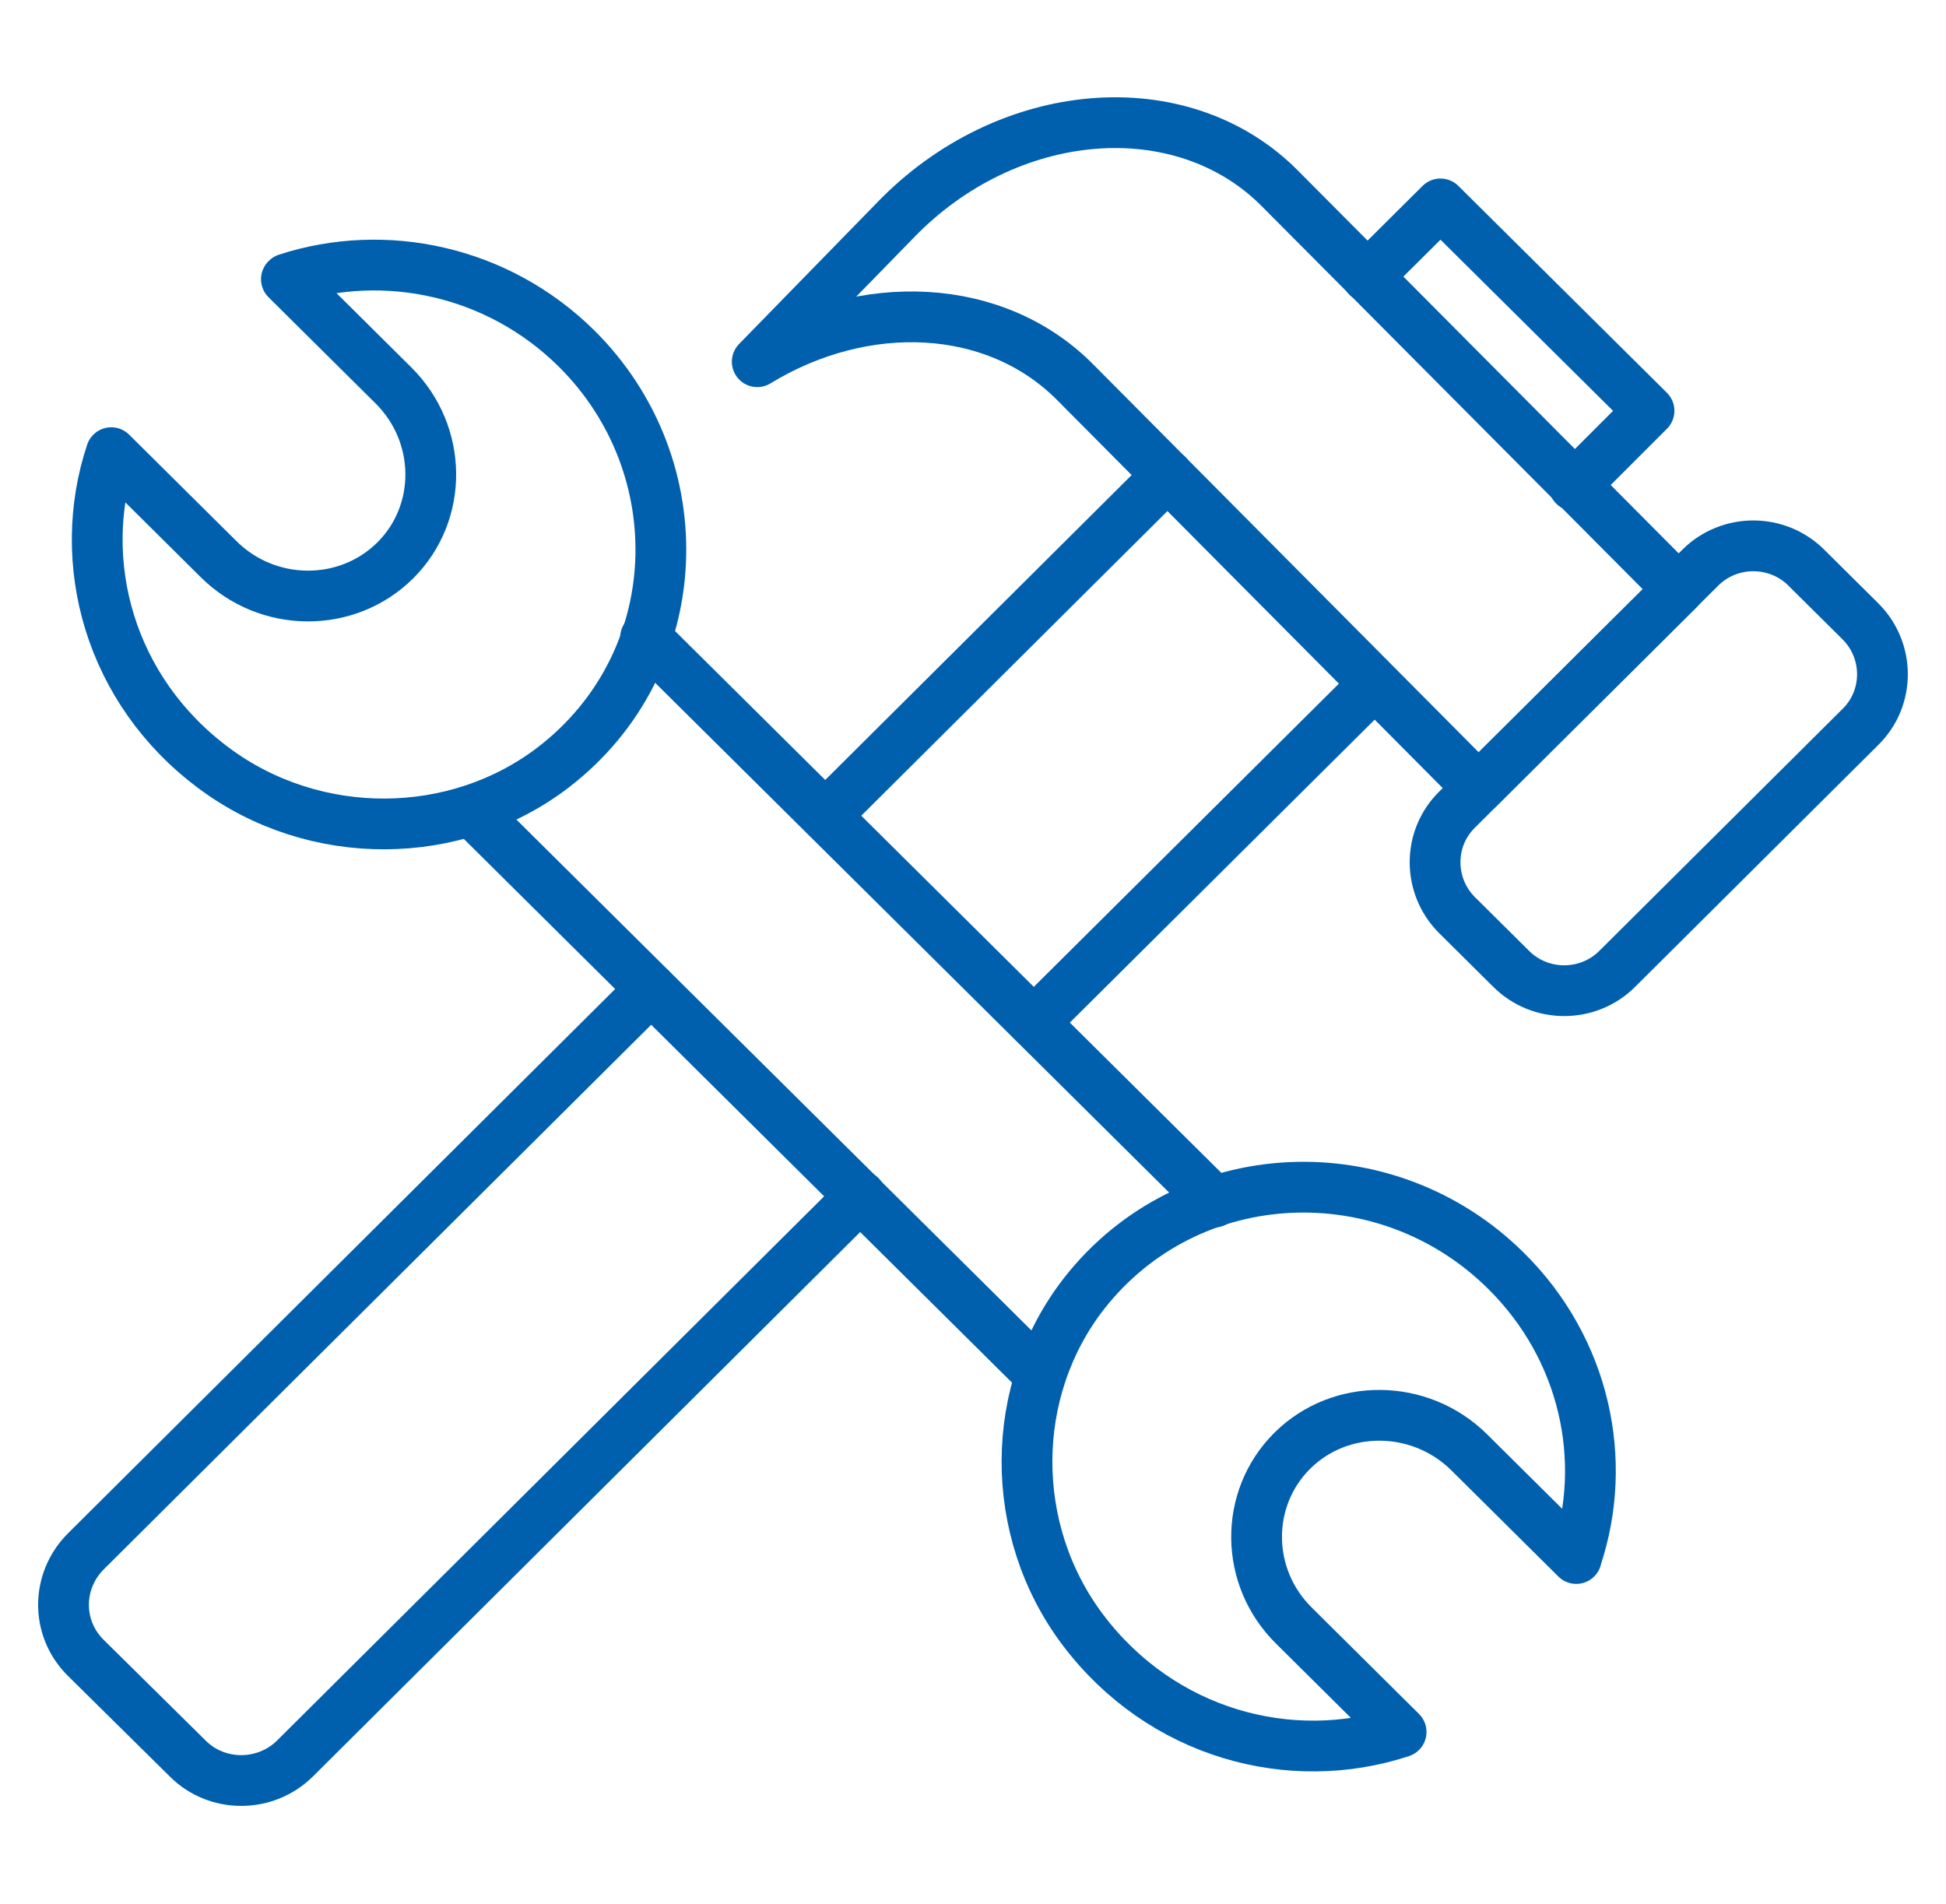
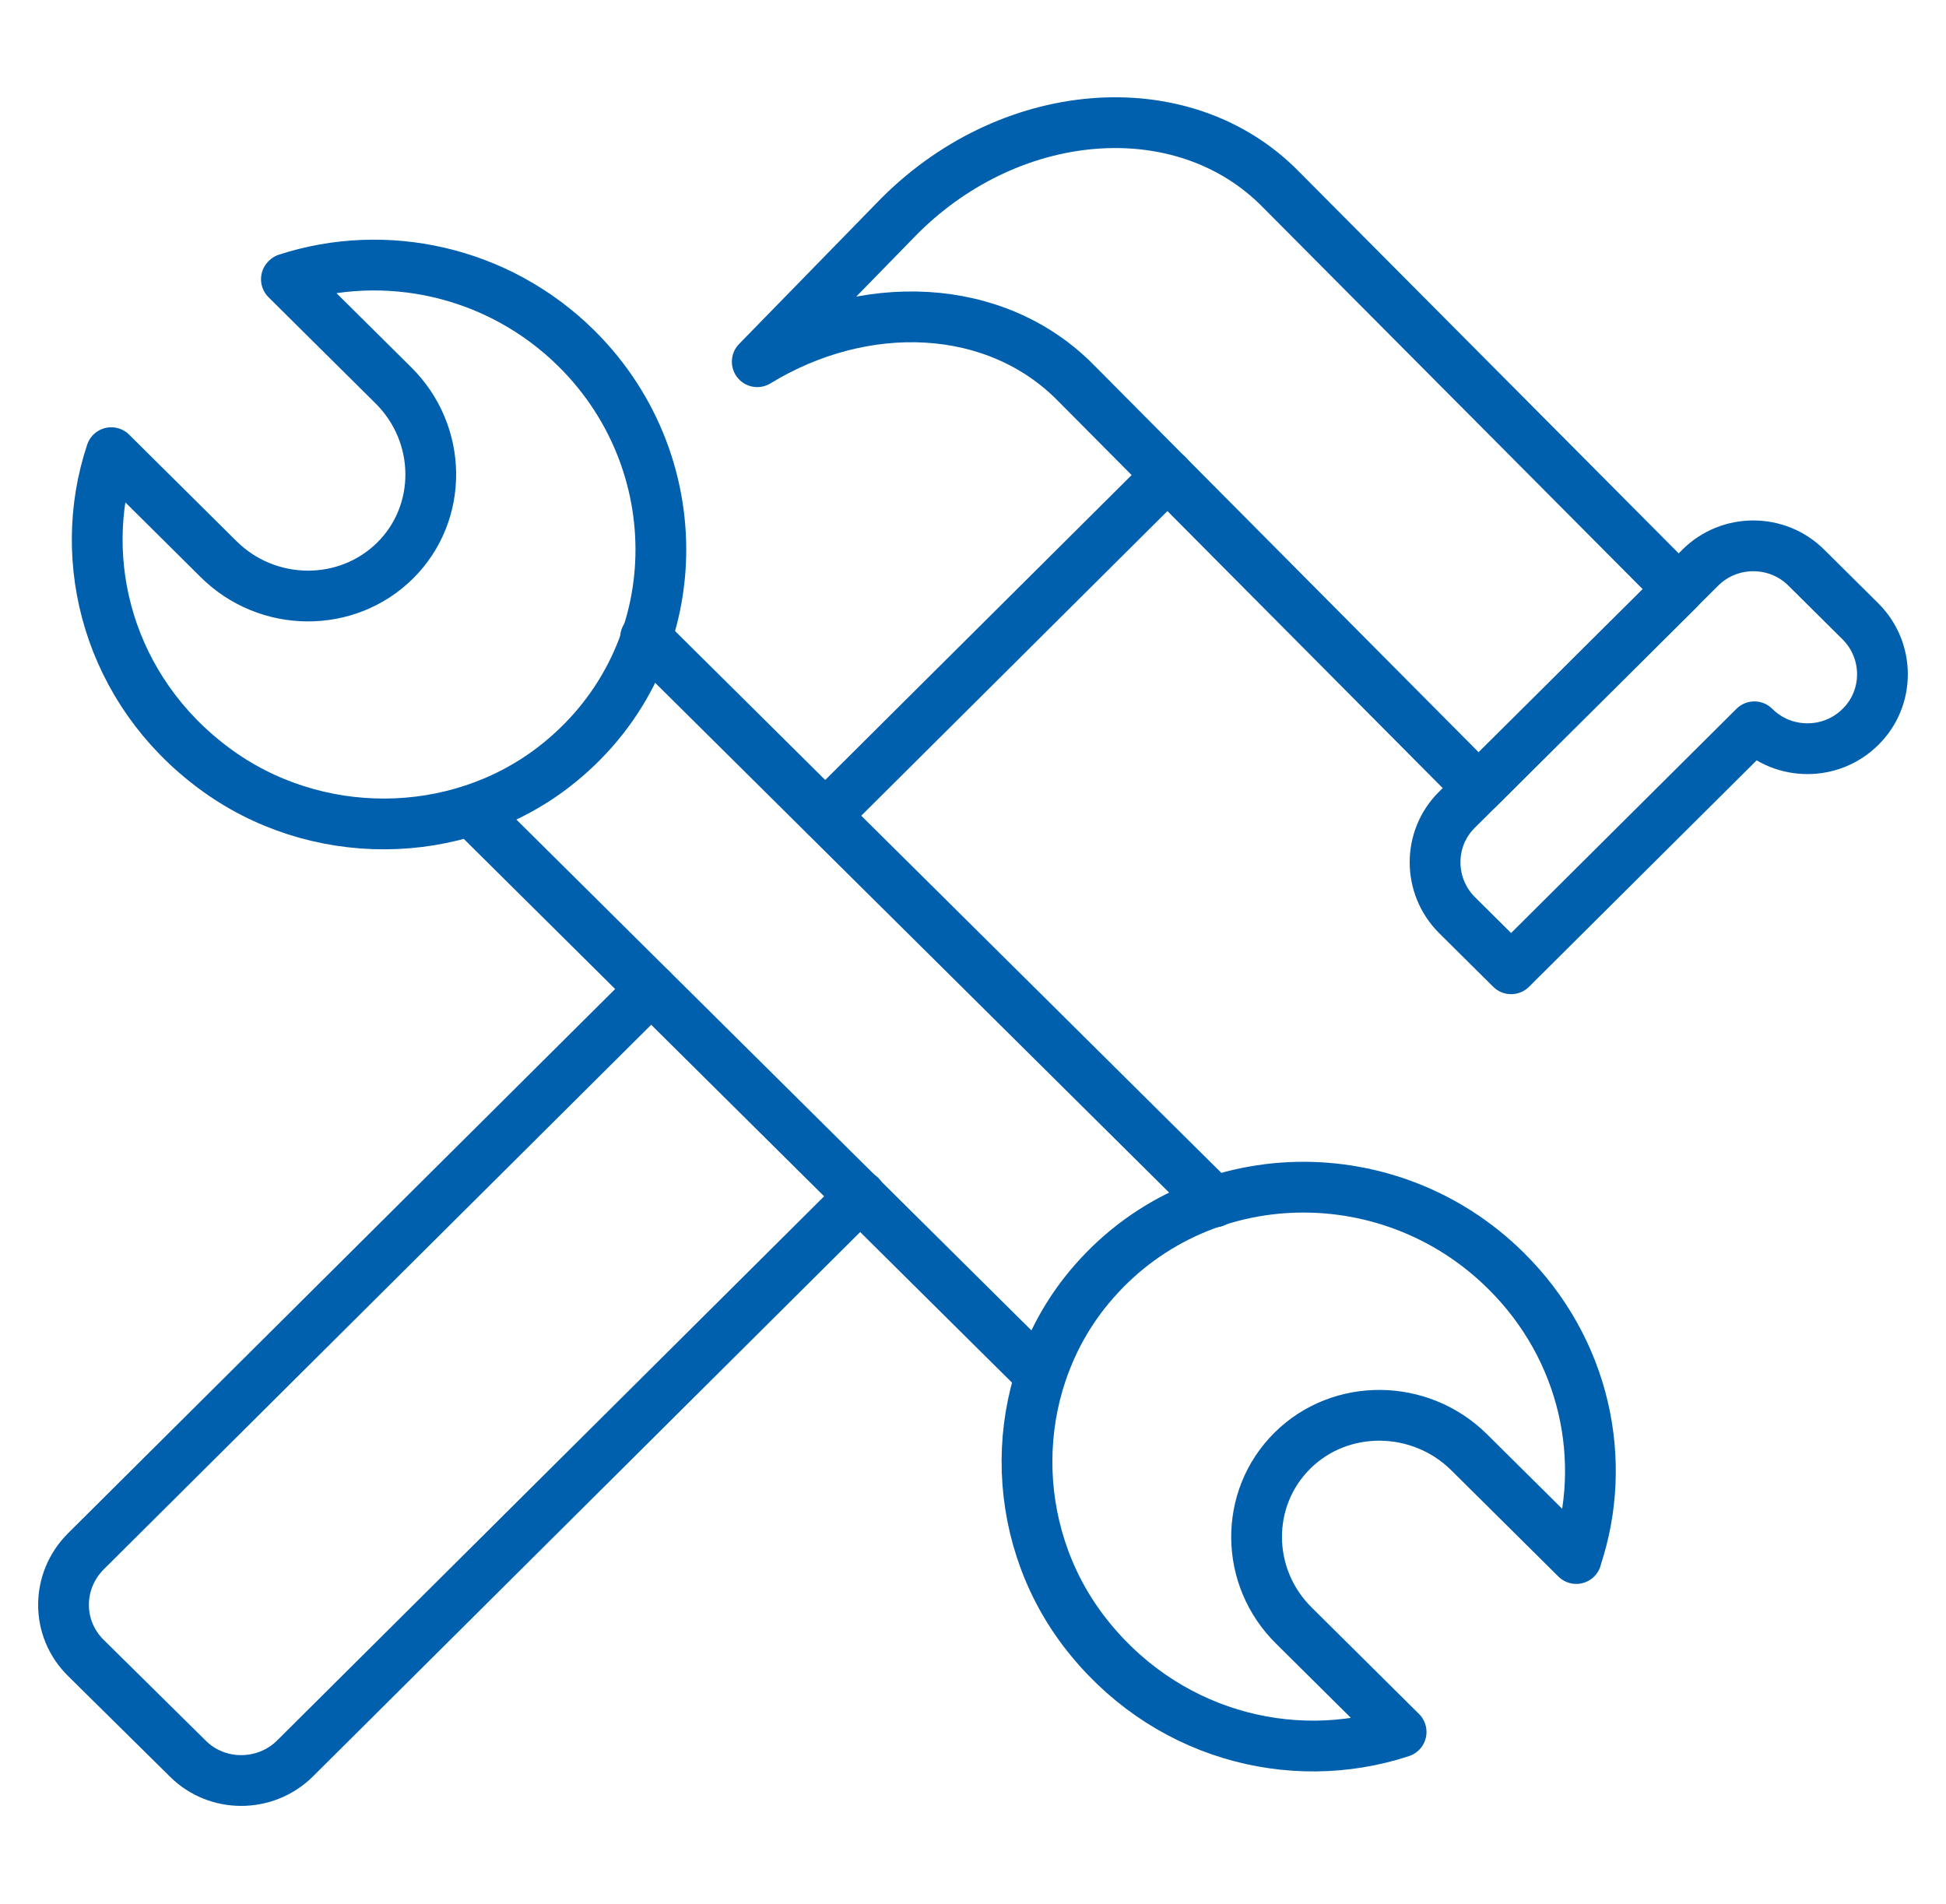
<svg xmlns="http://www.w3.org/2000/svg" id="Layer_1" viewBox="0 0 46 45">
  <defs>
    <style>.cls-1{fill:none;stroke:#0060ae;stroke-linecap:round;stroke-linejoin:round;stroke-width:1.2px;}</style>
  </defs>
  <g>
    <g>
      <path class="cls-1" d="M39.67,13.94l-4.72,4.69-9.51-9.57c-1.9-1.94-5.02-2.05-7.54-.51l3.25-3.33c2.66-2.77,6.8-3.11,9.12-.75l9.41,9.46Z" />
-       <path class="cls-1" d="M35.72,22.9l-1.28-1.27c-.69-.69-.69-1.81,0-2.49l5.75-5.72c.69-.69,1.82-.69,2.51,0l1.28,1.27c.69,.69,.69,1.81,0,2.49l-5.75,5.72c-.69,.69-1.82,.69-2.51,0Z" />
+       <path class="cls-1" d="M35.72,22.9l-1.28-1.27c-.69-.69-.69-1.81,0-2.49l5.75-5.72c.69-.69,1.82-.69,2.51,0l1.28,1.27c.69,.69,.69,1.81,0,2.49c-.69,.69-1.82,.69-2.51,0Z" />
    </g>
-     <polyline class="cls-1" points="32.32 6.54 34.05 4.82 38.98 9.71 37.21 11.48" />
    <polyline class="cls-1" points="27.6 11.23 27.59 11.24 19.51 19.28" />
    <path class="cls-1" d="M15.39,23.38L2.03,36.67c-.7,.7-.71,1.82,0,2.52l2.41,2.38c.69,.69,1.83,.69,2.53,0l13.37-13.3" />
-     <line class="cls-1" x1="32.49" y1="16.17" x2="24.44" y2="24.17" />
  </g>
  <g>
    <g>
      <path class="cls-1" d="M6.77,6.6l2.53,2.51c1.16,1.15,1.18,3.01,.04,4.14h0c-1.14,1.13-3.02,1.12-4.18-.04l-2.53-2.51c-.86,2.58-.05,5.62,2.43,7.46,2.38,1.77,5.72,1.75,8.03-.03,3.19-2.46,3.36-7.09,.54-9.89-1.87-1.85-4.54-2.4-6.85-1.65Z" />
      <path class="cls-1" d="M37.26,36.84l-2.53-2.51c-1.16-1.15-3.04-1.17-4.18-.04h0c-1.14,1.13-1.13,2.99,.04,4.14l2.53,2.51c-2.61,.86-5.66,.05-7.52-2.41-1.78-2.36-1.76-5.67,.03-7.96,2.48-3.16,7.15-3.33,9.97-.53,1.87,1.85,2.43,4.49,1.66,6.79Z" />
      <g>
        <line class="cls-1" x1="24.59" y1="32.5" x2="11.14" y2="19.16" />
        <line class="cls-1" x1="15.26" y1="15.07" x2="28.71" y2="28.41" />
      </g>
    </g>
    <line class="cls-1" x1="28.7" y1="28.41" x2="28.7" y2="28.4" />
  </g>
</svg>